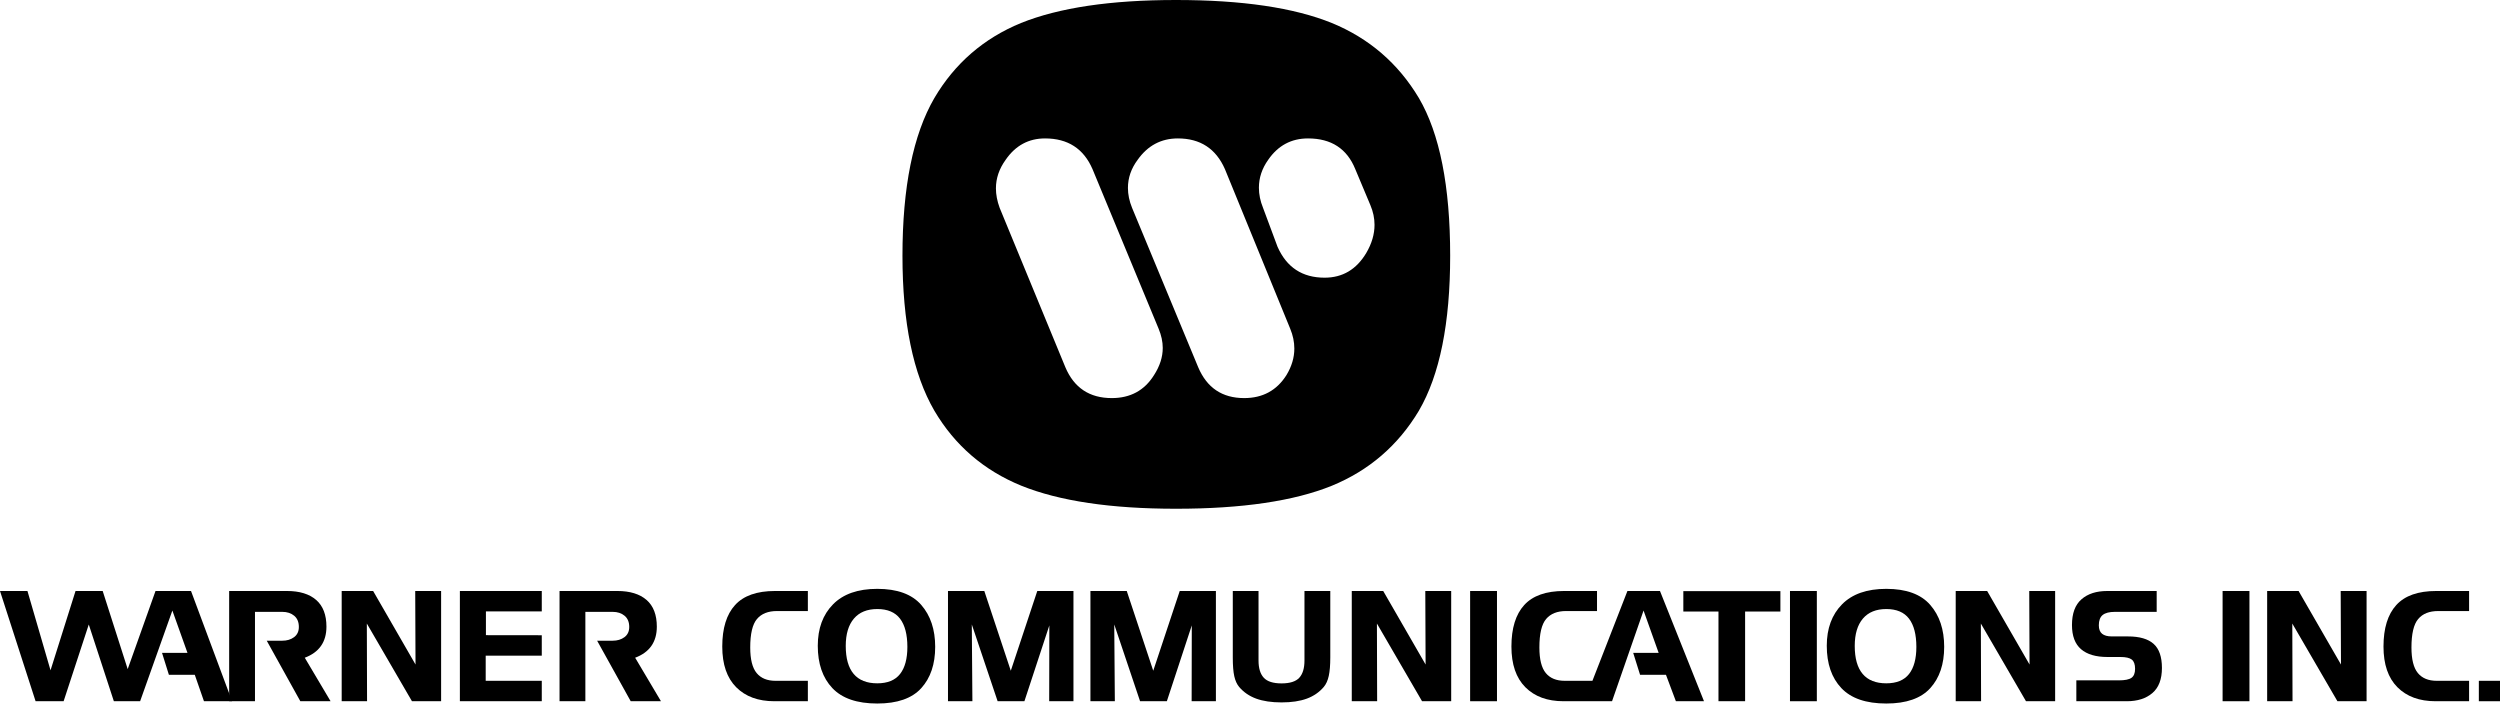
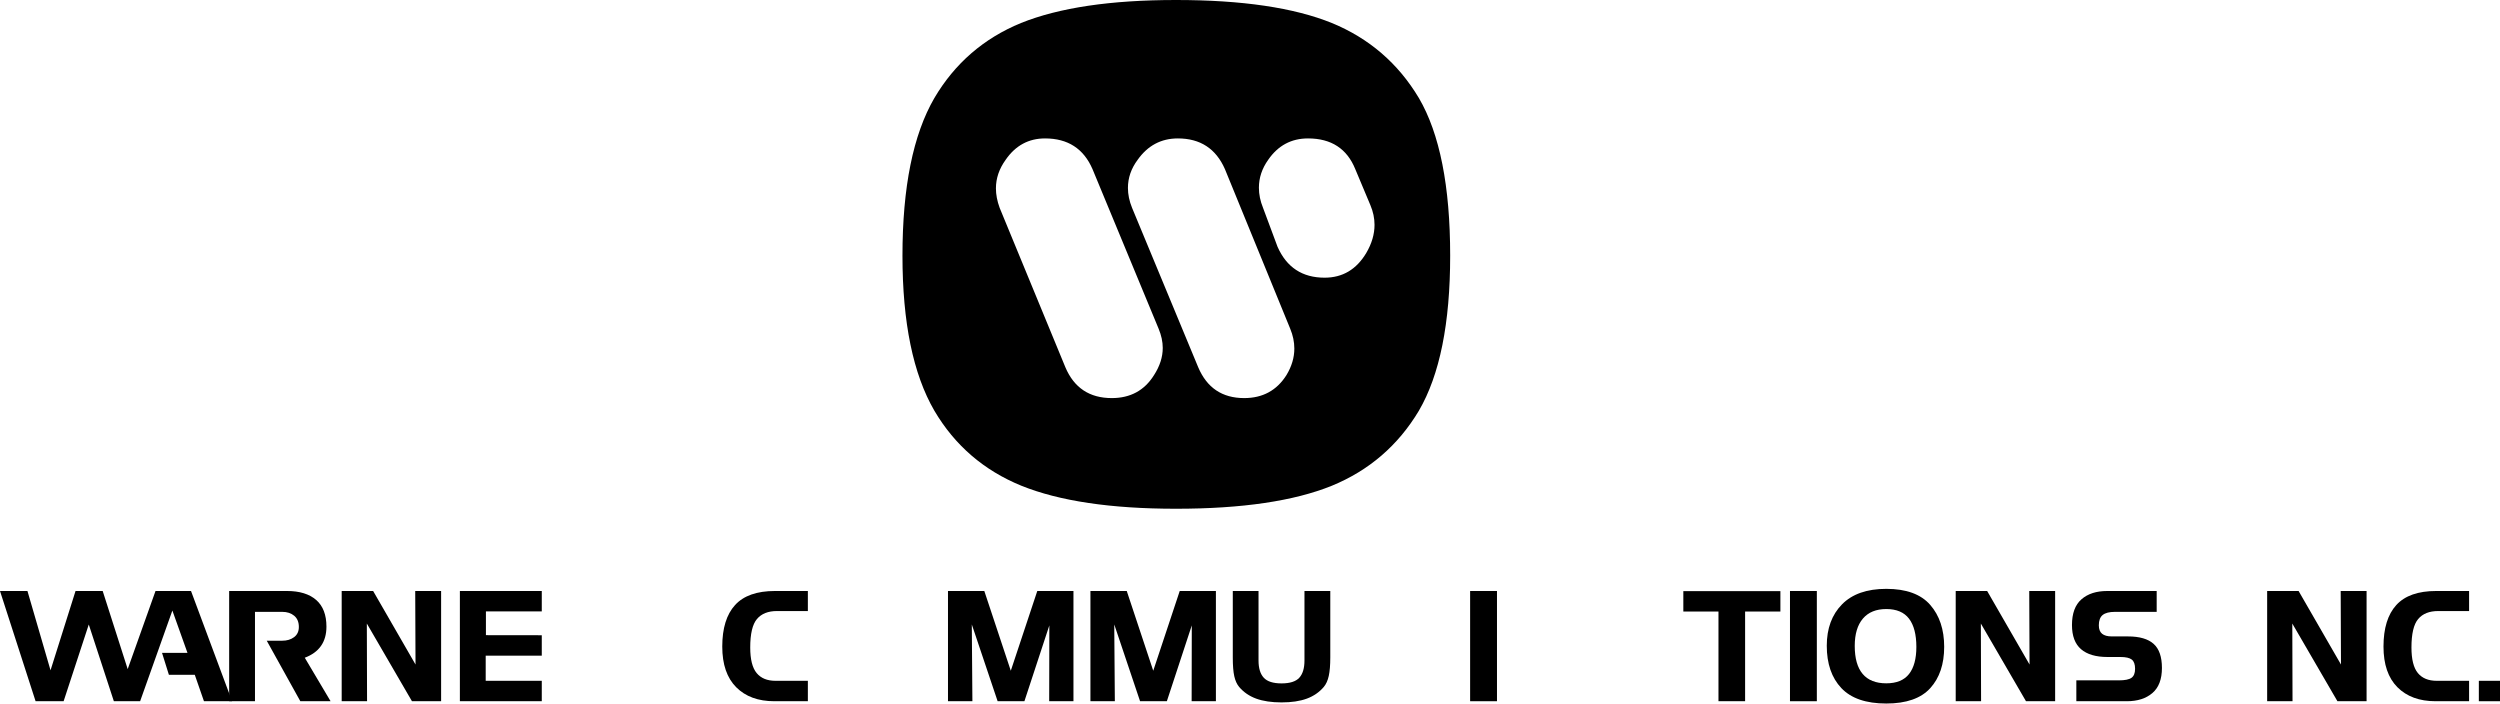
<svg xmlns="http://www.w3.org/2000/svg" xmlns:ns1="http://sodipodi.sourceforge.net/DTD/sodipodi-0.dtd" xmlns:ns2="http://www.inkscape.org/namespaces/inkscape" version="1.1" id="Layer_1" x="0px" y="0px" width="1000px" height="281.408px" viewBox="0 0 1000 281.408" enable-background="new 0 0 1000 281.408" xml:space="preserve" ns1:docname="Warner_Communications_Inc..svg" ns2:version="0.92.2 (5c3e80d, 2017-08-06)">
  <defs id="defs939" />
  <ns1:namedview pagecolor="#ffffff" bordercolor="#666666" borderopacity="1" objecttolerance="10" gridtolerance="10" guidetolerance="10" ns2:pageopacity="0" ns2:pageshadow="2" ns2:window-width="1366" ns2:window-height="705" id="namedview937" showgrid="false" ns2:zoom="0.886" ns2:cx="551.32276" ns2:cy="196.57661" ns2:window-x="-8" ns2:window-y="-8" ns2:window-maximized="1" ns2:current-layer="Layer_1" />
  <path ns2:connector-curvature="0" id="path882" d="M 45.542,280.491 35.51,249.803 25.448,280.491 H 14.234 L 0,236.398 h 10.979 l 9.233,31.723 10.002,-31.723 h 10.861 l 10.002,31.249 11.126,-31.249 h 14.204 l 16.424,44.093 H 81.585 L 77.916,269.927 H 67.559 l -2.752,-8.789 h 10.18 l -6.037,-16.927 -12.902,36.28 z" />
  <path ns2:connector-curvature="0" id="path884" d="M 101.992,280.491 H 91.664 v -44.093 h 23.112 c 5.05,0 8.946,1.193 11.688,3.581 2.742,2.387 4.113,5.948 4.113,10.683 0,6.115 -2.89,10.258 -8.67,12.429 l 10.328,17.4 h -12.103 l -13.435,-24.207 h 6.214 c 1.875,0 3.448,-0.474 4.72,-1.42 1.272,-0.947 1.909,-2.309 1.909,-4.084 0,-1.953 -0.622,-3.447 -1.864,-4.483 -1.243,-1.035 -2.831,-1.553 -4.765,-1.553 h -10.919 z" />
  <path ns2:connector-curvature="0" id="path886" d="m 136.675,236.398 h 12.577 l 16.957,29.415 -0.118,-29.415 h 10.357 v 44.093 h -11.659 l -18.051,-31.072 0.089,31.072 h -10.15 v -44.093 z" />
  <path ns2:connector-curvature="0" id="path888" d="m 194.369,244.565 v 9.5 l 22.342,0.029 v 8.167 H 194.28 v 10.062 h 22.431 v 8.168 h -32.759 v -44.093 h 32.759 v 8.167 z" />
-   <path ns2:connector-curvature="0" id="path890" d="m 234.144,280.491 h -10.328 v -44.093 h 23.112 c 5.05,0 8.946,1.193 11.689,3.581 2.742,2.387 4.113,5.948 4.113,10.683 0,6.115 -2.89,10.258 -8.671,12.429 l 10.328,17.4 h -12.103 l -13.435,-24.207 h 6.214 c 1.874,0 3.447,-0.474 4.72,-1.42 1.272,-0.947 1.909,-2.309 1.909,-4.084 0,-1.953 -0.622,-3.447 -1.864,-4.483 -1.243,-1.035 -2.831,-1.553 -4.764,-1.553 h -10.919 v 35.747 z" />
  <path ns2:connector-curvature="0" id="path892" d="m 310.777,244.418 c -3.532,0 -6.195,1.061 -7.99,3.182 -1.795,2.12 -2.693,5.923 -2.693,11.407 0,4.755 0.858,8.162 2.575,10.225 1.716,2.062 4.221,3.092 7.516,3.092 h 12.961 v 8.168 h -13.405 c -6.451,0 -11.537,-1.865 -15.254,-5.593 -3.719,-3.729 -5.579,-9.154 -5.579,-16.276 0,-7.319 1.706,-12.853 5.12,-16.601 3.413,-3.749 8.74,-5.623 15.98,-5.623 h 13.139 v 8.02 h -12.37 z" />
-   <path ns2:connector-curvature="0" id="path894" d="m 327.112,258.297 c 0,-6.905 2.031,-12.424 6.096,-16.557 4.064,-4.133 9.962,-6.2 17.696,-6.2 7.99,0 13.849,2.136 17.578,6.407 3.729,4.271 5.593,9.868 5.593,16.793 0,6.925 -1.86,12.434 -5.578,16.527 -3.719,4.094 -9.584,6.141 -17.593,6.141 -8.089,0 -14.076,-2.057 -17.962,-6.17 -3.887,-4.113 -5.83,-9.76 -5.83,-16.941 z m 23.792,-14.678 c -4.064,0 -7.181,1.277 -9.351,3.832 -2.171,2.555 -3.255,6.199 -3.255,10.935 0,4.951 1.055,8.68 3.167,11.186 2.111,2.506 5.256,3.758 9.439,3.758 4.124,0 7.162,-1.242 9.115,-3.729 1.953,-2.485 2.929,-6.096 2.929,-10.83 0,-4.952 -0.977,-8.715 -2.929,-11.29 -1.953,-2.575 -4.991,-3.862 -9.115,-3.862 z" />
  <path ns2:connector-curvature="0" id="path896" d="m 379.195,236.398 h 14.529 l 10.594,31.9 10.594,-31.9 h 14.471 v 44.093 h -9.706 l 0.059,-30.332 -9.973,30.332 h -10.712 l -10.328,-30.717 0.237,30.717 h -9.765 z" />
  <path ns2:connector-curvature="0" id="path898" d="m 436.174,236.398 h 14.53 l 10.594,31.9 10.594,-31.9 h 14.47 v 44.093 h -9.706 l 0.06,-30.332 -9.973,30.332 h -10.712 l -10.328,-30.717 0.237,30.717 h -9.766 z" />
  <path ns2:connector-curvature="0" id="path900" d="m 503.411,236.398 v 27.816 c 0,3.059 0.695,5.347 2.087,6.865 1.391,1.52 3.762,2.279 7.116,2.279 3.354,0 5.722,-0.755 7.103,-2.264 1.379,-1.51 2.071,-3.803 2.071,-6.881 v -27.816 h 10.328 v 26.574 c 0,3.077 -0.204,5.538 -0.607,7.383 -0.404,1.845 -1.07,3.319 -1.997,4.424 -1.796,2.111 -4.059,3.67 -6.792,4.676 -2.733,1.006 -6.101,1.51 -10.105,1.51 -4.006,0 -7.383,-0.504 -10.135,-1.51 -2.752,-1.006 -5.027,-2.564 -6.821,-4.676 -0.907,-1.085 -1.559,-2.521 -1.953,-4.306 -0.396,-1.785 -0.592,-4.285 -0.592,-7.501 v -26.574 h 10.297 z" />
-   <path ns2:connector-curvature="0" id="path902" d="m 540.707,236.398 h 12.577 l 16.956,29.415 -0.118,-29.415 h 10.357 v 44.093 H 568.82 l -18.052,-31.072 0.089,31.072 h -10.15 z" />
  <path ns2:connector-curvature="0" id="path904" d="M 598.792,280.491 H 588.05 v -44.093 h 10.742 z" />
-   <path ns2:connector-curvature="0" id="path906" d="m 625.401,280.491 c -6.45,0 -11.535,-1.865 -15.254,-5.593 -3.719,-3.729 -5.578,-9.154 -5.578,-16.276 0,-7.319 1.706,-12.853 5.119,-16.601 3.413,-3.749 8.739,-5.623 15.979,-5.623 h 13.139 v 8.02 h -12.369 c -3.531,0 -6.194,1.061 -7.99,3.182 -1.795,2.12 -2.692,5.923 -2.692,11.407 0,4.755 0.858,8.162 2.574,10.225 1.717,2.062 4.222,3.092 7.517,3.092 h 11.126 l 13.998,-35.925 h 13.02 l 17.607,44.093 h -11.244 l -3.966,-10.564 H 656.03 l -2.752,-8.789 h 10.18 l -6.036,-16.927 -12.606,36.28 h -19.415 z" />
  <path ns2:connector-curvature="0" id="path908" d="m 687.389,244.625 h -14.057 v -8.167 h 38.825 v 8.167 h -14.116 v 35.866 h -10.652 z" />
  <path ns2:connector-curvature="0" id="path910" d="m 726.735,280.491 h -10.742 v -44.093 h 10.742 z" />
  <path ns2:connector-curvature="0" id="path912" d="m 730.709,258.297 c 0,-6.905 2.032,-12.424 6.097,-16.557 4.063,-4.133 9.962,-6.2 17.695,-6.2 7.99,0 13.85,2.136 17.578,6.407 3.729,4.271 5.593,9.868 5.593,16.793 0,6.925 -1.859,12.434 -5.578,16.527 -3.719,4.093 -9.583,6.141 -17.593,6.141 -8.088,0 -14.075,-2.057 -17.962,-6.17 -3.887,-4.113 -5.83,-9.76 -5.83,-16.941 z m 23.792,-14.678 c -4.063,0 -7.181,1.277 -9.351,3.832 -2.17,2.555 -3.255,6.199 -3.255,10.935 0,4.951 1.055,8.68 3.166,11.186 2.111,2.506 5.258,3.758 9.439,3.758 4.124,0 7.162,-1.242 9.115,-3.729 1.953,-2.485 2.93,-6.096 2.93,-10.83 0,-4.952 -0.977,-8.715 -2.93,-11.29 -1.951,-2.575 -4.99,-3.862 -9.114,-3.862 z" />
  <path ns2:connector-curvature="0" id="path914" d="m 782.284,236.398 h 12.577 l 16.956,29.415 -0.118,-29.415 h 10.357 v 44.093 h -11.66 l -18.051,-31.072 0.089,31.072 h -10.15 z" />
  <path ns2:connector-curvature="0" id="path916" d="m 862.672,244.744 h -16.689 c -2.229,0 -3.861,0.414 -4.897,1.242 -1.036,0.829 -1.554,2.21 -1.554,4.144 0,1.538 0.434,2.662 1.302,3.373 0.868,0.71 2.16,1.065 3.877,1.065 h 6.48 c 4.616,0 8.034,0.991 10.254,2.974 2.219,1.982 3.329,5.193 3.329,9.632 0,4.519 -1.272,7.867 -3.817,10.047 -2.545,2.181 -5.948,3.271 -10.21,3.271 h -20.211 v -8.346 h 16.986 c 2.427,0 4.118,-0.34 5.075,-1.021 0.956,-0.681 1.435,-1.879 1.435,-3.596 0,-1.775 -0.438,-3.009 -1.316,-3.699 -0.879,-0.69 -2.402,-1.035 -4.572,-1.035 h -5.179 c -4.616,0 -8.133,-1.041 -10.55,-3.122 -2.416,-2.081 -3.625,-5.302 -3.625,-9.662 0,-4.655 1.268,-8.088 3.803,-10.298 2.535,-2.21 5.963,-3.314 10.283,-3.314 h 19.797 v 8.345 z" />
-   <path ns2:connector-curvature="0" id="path918" d="M 899.78,280.491 H 889.038 V 236.398 H 899.78 Z" />
+   <path ns2:connector-curvature="0" id="path918" d="M 899.78,280.491 H 889.038 H 899.78 Z" />
  <path ns2:connector-curvature="0" id="path920" d="m 906.861,236.398 h 12.576 l 16.956,29.415 -0.118,-29.415 h 10.357 v 44.093 h -11.659 l -18.052,-31.072 0.089,31.072 h -10.149 z" />
  <path ns2:connector-curvature="0" id="path922" d="m 975.266,244.418 c -3.531,0 -6.195,1.061 -7.99,3.182 -1.795,2.12 -2.692,5.923 -2.692,11.407 0,4.755 0.858,8.162 2.574,10.225 1.717,2.062 4.222,3.092 7.517,3.092 h 12.961 v 8.168 H 974.23 c -6.45,0 -11.536,-1.865 -15.255,-5.593 -3.719,-3.729 -5.578,-9.154 -5.578,-16.276 0,-7.319 1.707,-12.853 5.12,-16.601 3.413,-3.749 8.739,-5.623 15.979,-5.623 h 13.139 v 8.02 h -12.369 z" />
  <path ns2:connector-curvature="0" id="path924" d="M 991.537,272.323 H 1000 v 8.168 h -8.464 v -8.168 z" />
  <path style="fill:#000000" d="M 470.402 0 C 444.318 1.1842379e-015 423.652 3.067 408.4 9.201 C 393.479 15.334 381.93 25.337 373.752 39.207 C 365.242 53.852 360.986 74.88 360.986 102.289 C 360.986 128.979 365.242 149.647 373.752 164.291 C 381.93 178.161 393.535 188.163 408.566 194.299 C 423.763 200.431 444.376 203.498 470.404 203.498 C 496.817 203.498 517.595 200.431 532.738 194.299 C 547.657 188.163 559.263 178.161 567.553 164.291 C 575.897 149.979 580.069 129.311 580.068 102.289 C 580.068 74.493 575.895 53.464 567.551 39.207 C 559.261 25.338 547.656 15.335 532.736 9.201 C 517.594 3.067 496.816 4.2577053e-017 470.402 0 z M 418.016 55.371 C 427.134 55.371 433.461 59.463 436.998 67.641 L 463.439 131.467 C 464.544 134.119 465.098 136.689 465.098 139.176 C 465.098 142.822 463.936 146.444 461.615 150.035 C 457.802 156.169 452.165 159.234 444.705 159.234 C 435.808 159.234 429.62 155.12 426.139 146.885 L 399.863 83.141 C 398.868 80.434 398.371 77.836 398.371 75.348 C 398.371 71.315 399.67 67.502 402.268 63.908 C 406.19 58.217 411.44 55.371 418.016 55.371 z M 471.148 55.371 C 480.1 55.371 486.373 59.463 489.965 67.641 L 516.076 131.467 C 517.179 134.12 517.734 136.772 517.734 139.424 C 517.734 143.016 516.686 146.553 514.586 150.035 C 510.717 156.169 505.08 159.234 497.676 159.234 C 488.89 159.234 482.754 155.12 479.273 146.885 L 452.828 83.141 C 451.723 80.433 451.172 77.782 451.172 75.184 C 451.172 71.15 452.471 67.39 455.068 63.908 C 459.102 58.217 464.461 55.371 471.148 55.371 z M 523.203 55.371 C 532.487 55.371 538.79 59.463 542.104 67.641 L 548.154 82.062 C 549.259 84.662 549.812 87.285 549.812 89.938 C 549.812 93.697 548.705 97.455 546.496 101.211 C 542.571 107.788 537.018 111.074 529.836 111.074 C 520.939 111.074 514.666 106.96 511.02 98.725 L 505.217 83.141 C 504.111 80.433 503.561 77.752 503.561 75.1 C 503.561 71.121 504.803 67.39 507.289 63.908 C 511.212 58.217 516.516 55.371 523.203 55.371 z " id="path926" />
</svg>